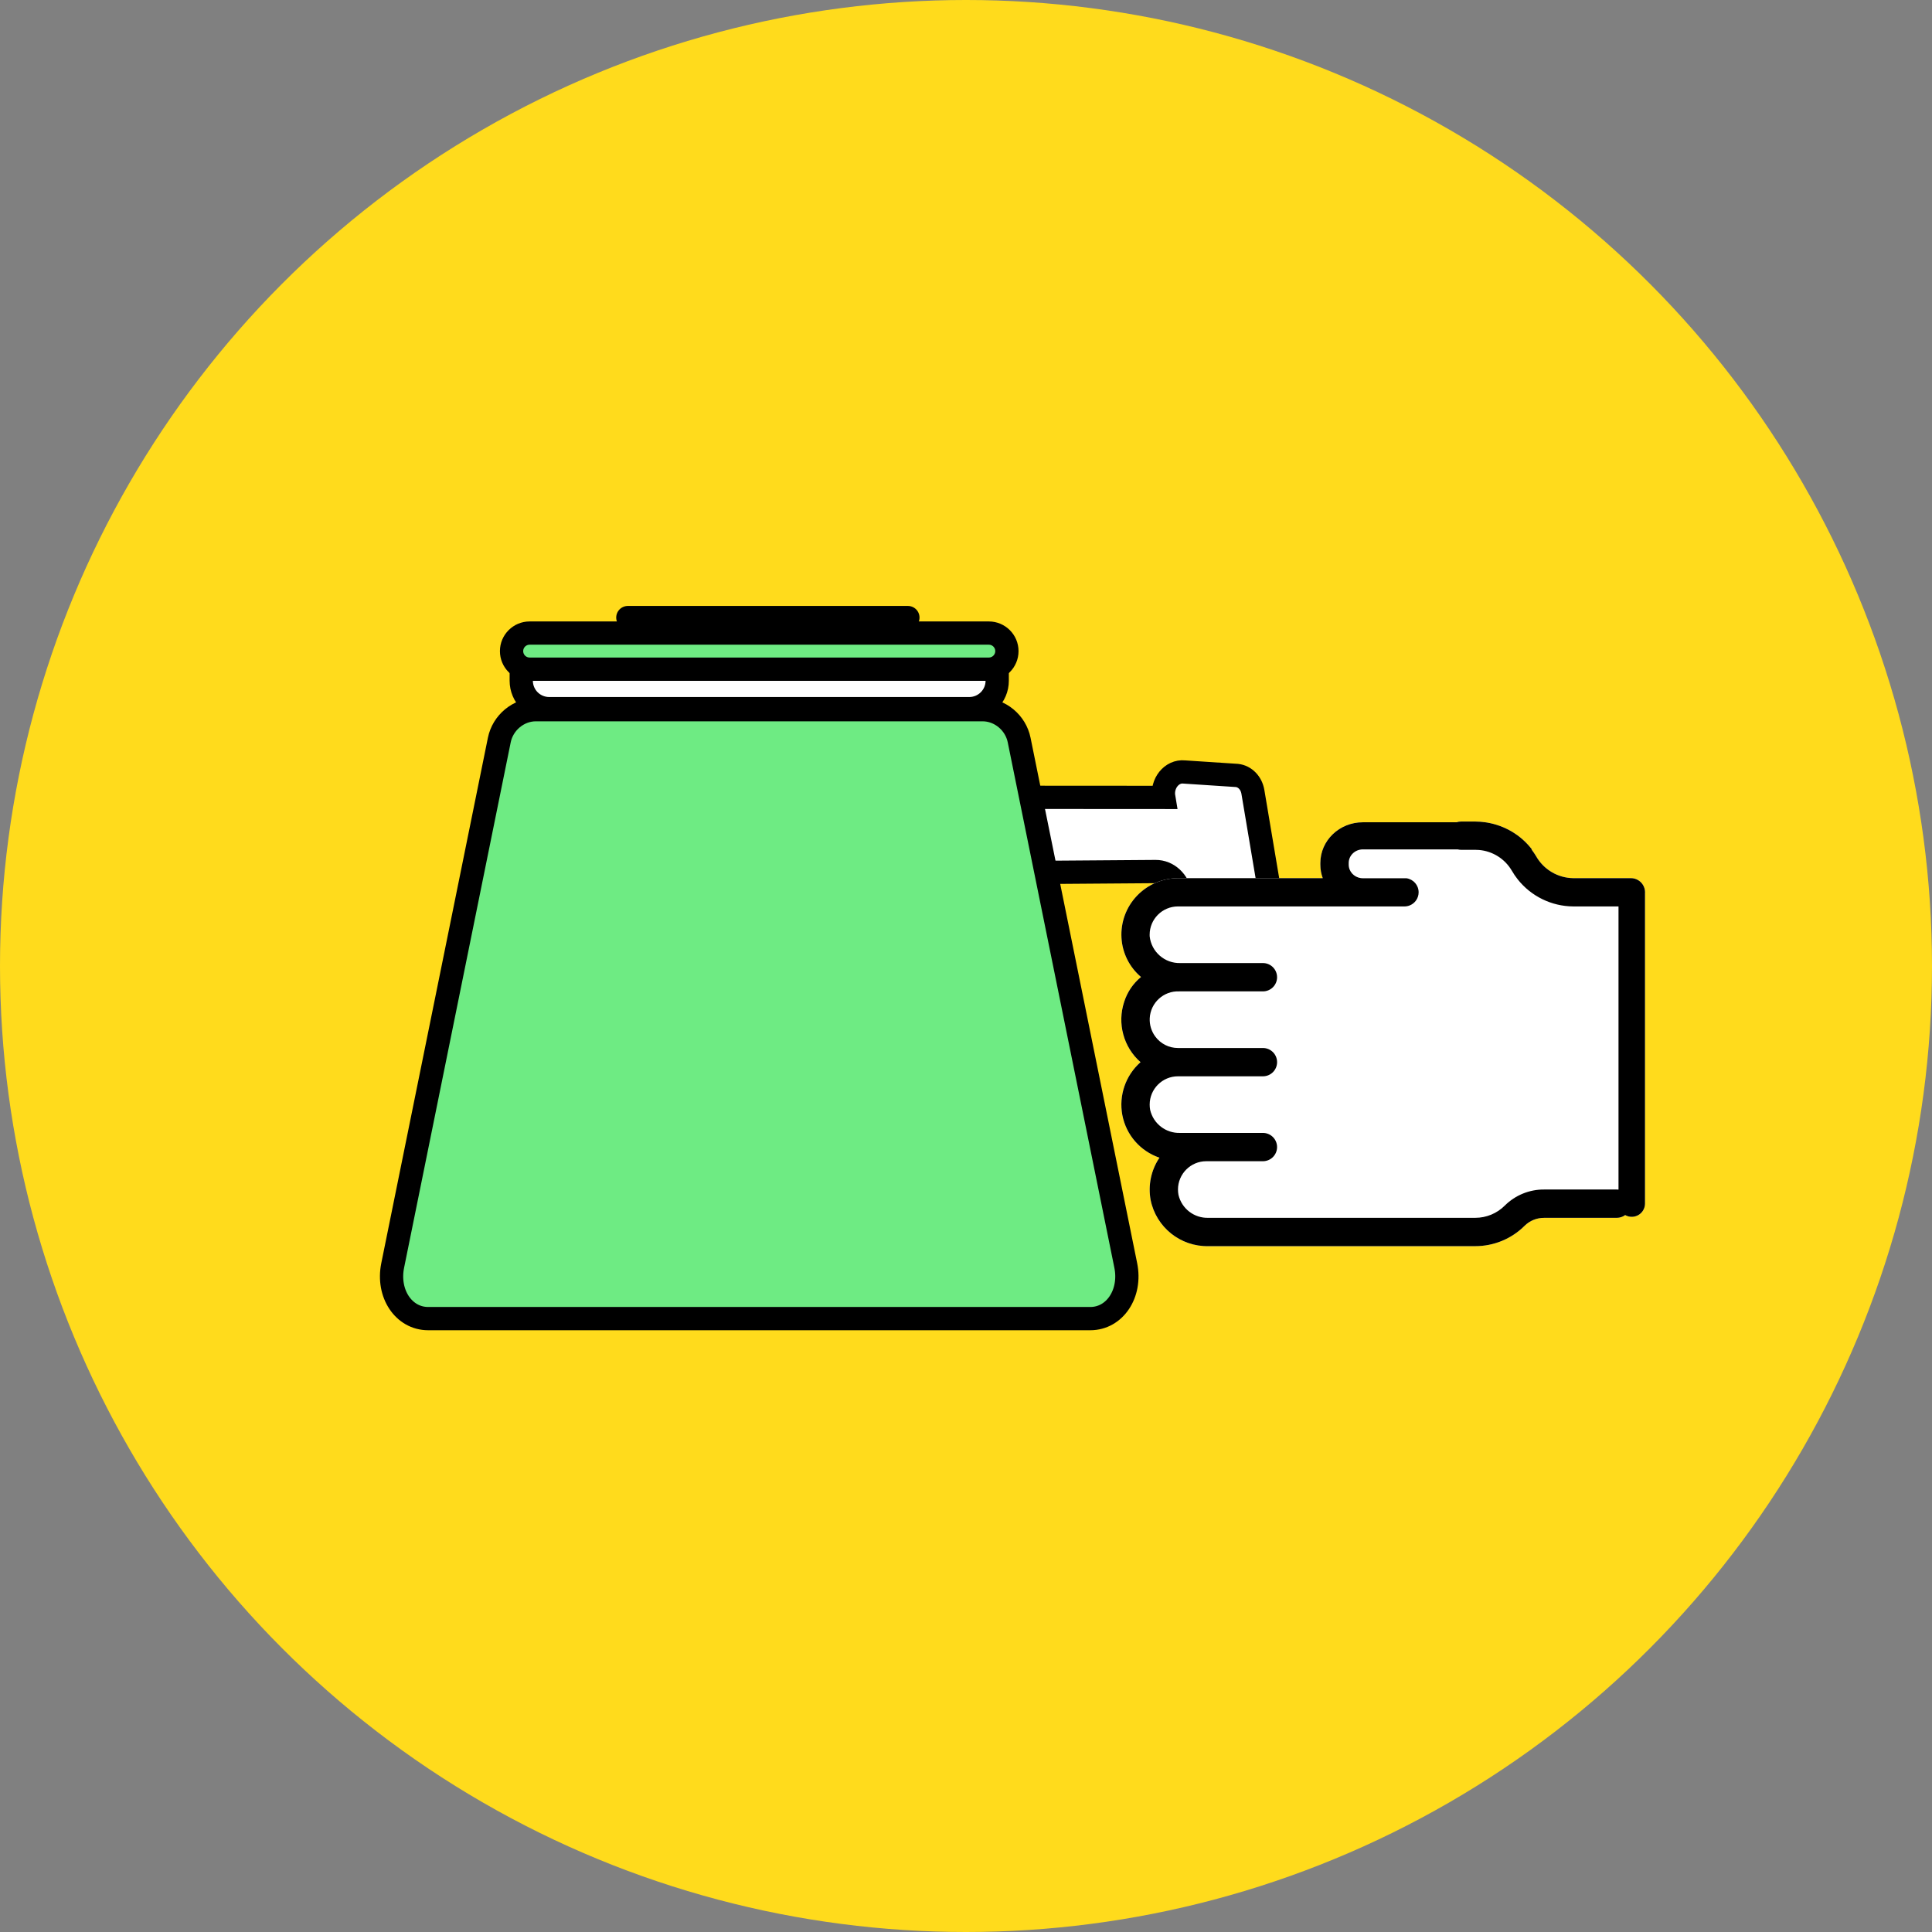
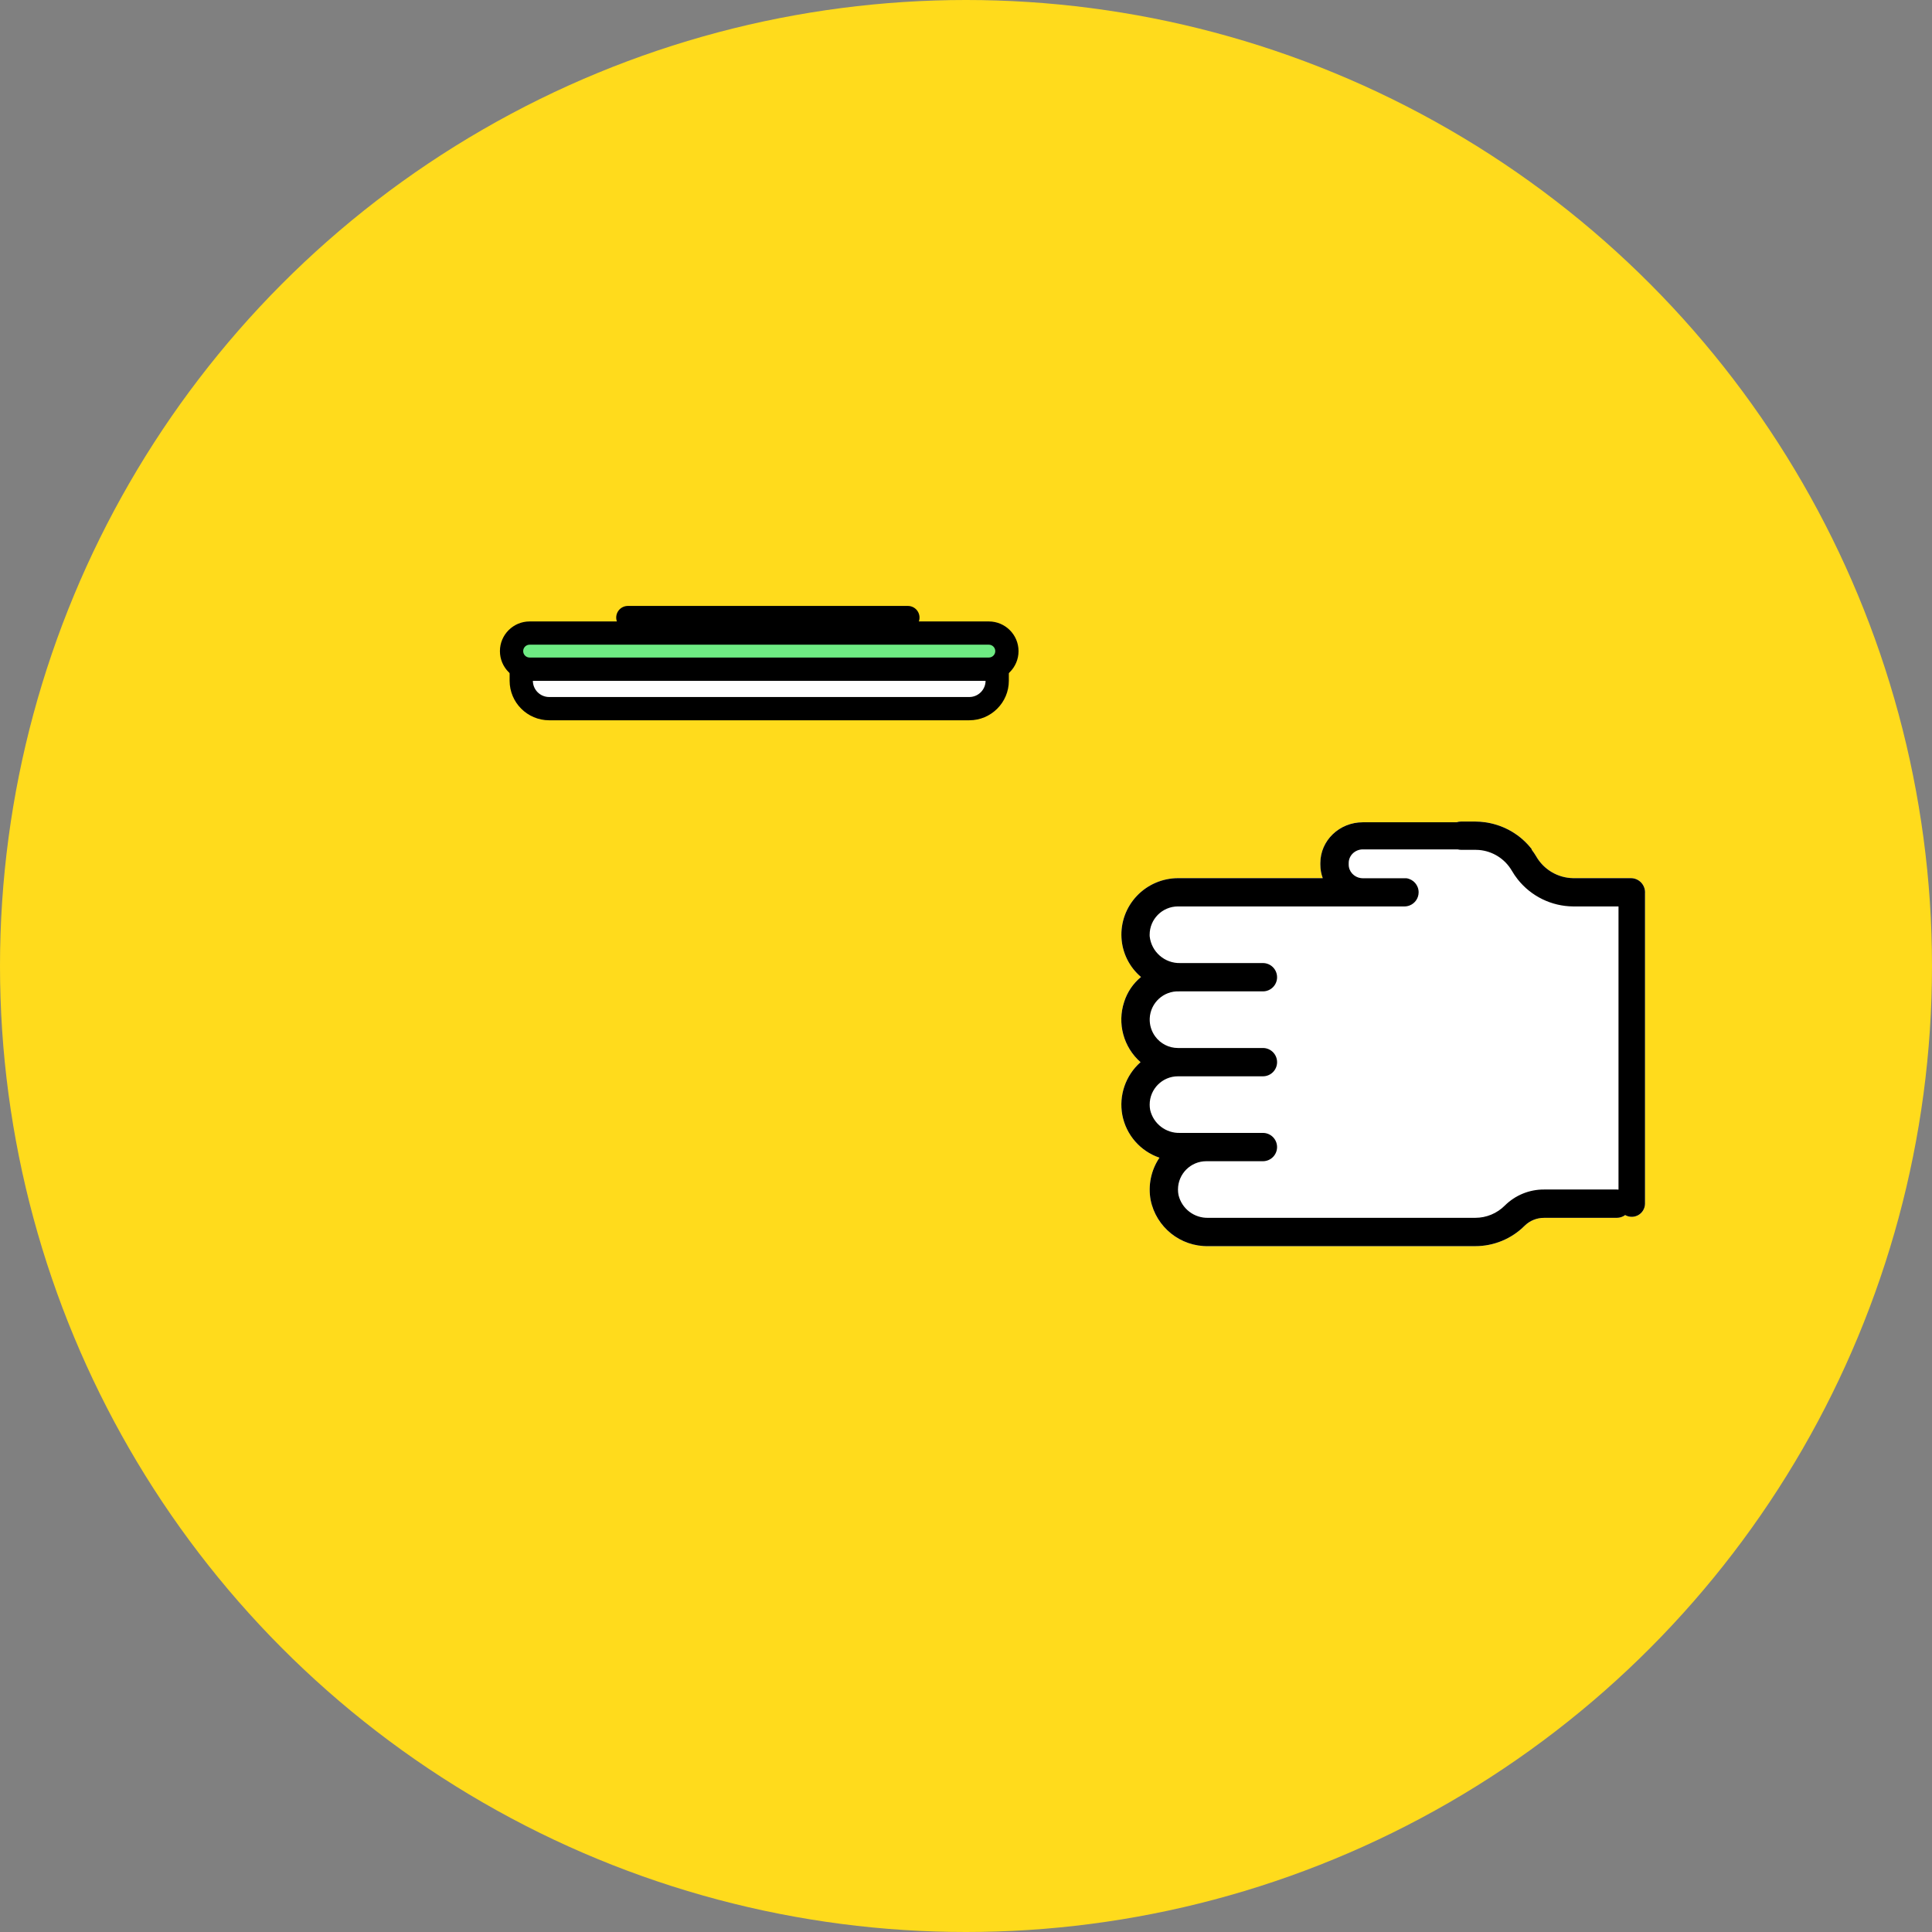
<svg xmlns="http://www.w3.org/2000/svg" viewBox="0 0 126 126" height="126" width="126" id="Layer_1">
  <rect x="0" y="0" width="126" height="126" fill="#808080" stroke="none" />
  <defs>
    <style>.cls-1{fill:#000;}.cls-1,.cls-2,.cls-3,.cls-4{stroke-width:0px;}.cls-5,.cls-2{fill:#6eeb83;}.cls-5,.cls-6,.cls-7{stroke:#000;stroke-miterlimit:10;stroke-width:1.517px;}.cls-6,.cls-3{fill:#fff;}.cls-7{fill:none;stroke-linecap:round;}.cls-4{fill:#ffdb1c;}</style>
  </defs>
  <circle r="63" cy="63" cx="63" class="cls-4" />
-   <path d="M76.61,56.52l5.959.519,4.047,17.999c.338,1.505-2.105,2.895-3.638,2.728h0c-.954-.104-1.737-.802-1.949-1.738l-4.419-19.507Z" class="cls-5" />
-   <path d="M64.633,51.998l11.264.007h0c-.154-.908.522-1.746,1.336-1.658l3.438.226c.521.057.941.49,1.039,1.072l1.211,7.202-5.925-.497h0c-.15-.887-.831-1.516-1.632-1.51l-9.11.068-1.621-4.909Z" class="cls-6" />
-   <path d="M71.109,85.996H27.921c-1.598,0-2.682-1.64-2.311-3.466l6.953-34.266c.231-1.137,1.249-1.98,2.381-1.98h29.141c1.132,0,2.151.843,2.381,1.98l6.953,34.266c.371,1.826-.713,3.466-2.311,3.466Z" class="cls-5" />
  <path d="M35.817,46.216c-1.005,0-1.823-.817-1.823-1.822v-.758h31.042v.758c0,1.005-.817,1.822-1.822,1.822h-27.396Z" class="cls-3" />
  <path d="M64.277,44.394c0,.587-.476,1.064-1.064,1.064h-27.397c-.588,0-1.064-.476-1.064-1.064h29.524M65.794,42.878h-32.558v1.517c0,1.423,1.157,2.58,2.581,2.58h27.397c1.423,0,2.58-1.157,2.58-2.58v-1.517h0ZM64.277,45.911h.005-.005Z" class="cls-1" />
  <path d="M34.54,43.642c-.649,0-1.178-.528-1.178-1.177s.528-1.177,1.178-1.177h29.95c.649,0,1.178.528,1.178,1.177s-.528,1.177-1.178,1.177h-29.95Z" class="cls-2" />
  <path d="M64.49,42.045c.231,0,.419.188.419.419s-.188.419-.419.419h-29.95c-.231,0-.419-.188-.419-.419s.188-.419.419-.419h29.95M64.49,40.529h-29.95c-1.067,0-1.936.868-1.936,1.936s.868,1.936,1.936,1.936h29.95c1.067,0,1.936-.868,1.936-1.936s-.868-1.936-1.936-1.936h0Z" class="cls-1" />
  <line y2="40.276" x2="59.21" y1="40.276" x1="40.946" class="cls-7" />
  <path d="M73.195,72.72c.248,1.296,1.173,2.357,2.422,2.782-.546.808-.752,1.798-.576,2.757.361,1.783,1.948,3.051,3.766,3.012h17.403c1.214.002,2.379-.481,3.235-1.342.338-.327.792-.508,1.261-.504h4.734c.207,0,.397-.068.55-.181.126.073.272.114.428.114.478,0,.865-.388.865-.865v-20.193c0-.008,0-.017-.001-.025.002-.027.003-.053.003-.081,0-.51-.413-.923-.923-.923h-3.763c-1.005-.015-1.927-.562-2.422-1.437-.083-.138-.172-.271-.269-.399-.009-.013-.02-.025-.029-.038h.029c-.713-.932-1.765-1.558-2.932-1.753-.037-.006-.075-.012-.113-.017-.215-.031-.434-.047-.655-.048h-.923c-.103,0-.202.017-.294.048h-6.112c-1.529,0-2.769,1.19-2.769,2.656v.111c0,.307.054.602.156.877h-9.442c-1.012.003-1.979.419-2.677,1.152-.7.734-1.065,1.725-1.007,2.738.055.99.516,1.915,1.274,2.556-.515.422-.895.983-1.097,1.617-.467,1.408-.047,2.96,1.066,3.938-.975.861-1.427,2.17-1.188,3.45Z" class="cls-3" />
  <path d="M73.195,72.72c.248,1.296,1.173,2.357,2.422,2.782-.546.808-.752,1.798-.576,2.757.361,1.783,1.948,3.051,3.766,3.012h17.403c1.214.002,2.379-.481,3.235-1.342.338-.327.792-.508,1.261-.504h4.734c.207,0,.397-.068.55-.181.126.073.272.114.428.114.478,0,.865-.388.865-.865v-20.193c0-.008,0-.017-.001-.025.002-.027.003-.053.003-.081,0-.51-.413-.923-.923-.923h-3.763c-1.005-.015-1.927-.562-2.422-1.437-.083-.138-.172-.271-.269-.399-.009-.013-.02-.025-.029-.038h.029c-.713-.932-1.765-1.558-2.932-1.753-.037-.006-.075-.012-.113-.017-.215-.031-.434-.047-.655-.048h-.923c-.103,0-.202.017-.294.048h-6.112c-1.529,0-2.769,1.19-2.769,2.656v.111c0,.307.054.602.156.877h-9.442c-1.012.003-1.979.419-2.677,1.152-.7.734-1.065,1.725-1.007,2.738.055.99.516,1.915,1.274,2.556-.515.422-.895.983-1.097,1.617-.467,1.408-.047,2.96,1.066,3.938-.975.861-1.427,2.17-1.188,3.45ZM83.287,63.731c0-.51-.413-.923-.923-.923h-5.382c-1.021.031-1.894-.729-2.003-1.746-.001-.033-.002-.068-.002-.103.001-1.02.83-1.845,1.849-1.844h14.77c.122,0,.238-.024.345-.067.339-.136.578-.468.578-.856,0-.465-.344-.85-.792-.914h-2.845c-.044,0-.088-.003-.13-.009-.448-.061-.793-.432-.793-.877v-.111c0-.488.414-.886.923-.886h6.18c.073.018.148.028.226.028h.923c.083,0,.165.003.246.01.883.074,1.681.571,2.136,1.344.118.204.249.397.393.578.869,1.094,2.195,1.75,3.616,1.76h2.953v18.469c-.037-.005-.075-.007-.113-.007h-4.734c-.96-.008-1.883.368-2.564,1.043-.512.515-1.207.804-1.933.803h-17.403c-.923.03-1.739-.594-1.95-1.493-.023-.117-.033-.235-.033-.354.001-1.02.829-1.846,1.847-1.845h3.692c.51,0,.923-.413.923-.923,0-.51-.413-.923-.923-.923h-5.402c-.923.03-1.739-.594-1.95-1.493-.023-.117-.033-.235-.033-.354.001-1.02.829-1.846,1.847-1.845h5.539c.51,0,.923-.413.923-.923,0-.51-.413-.923-.923-.923h-5.539c-.588.002-1.141-.279-1.487-.755-.249-.339-.375-.754-.357-1.175.045-1.019.908-1.808,1.926-1.763h5.457c.51,0,.923-.413.923-.923Z" class="cls-1" />
</svg>